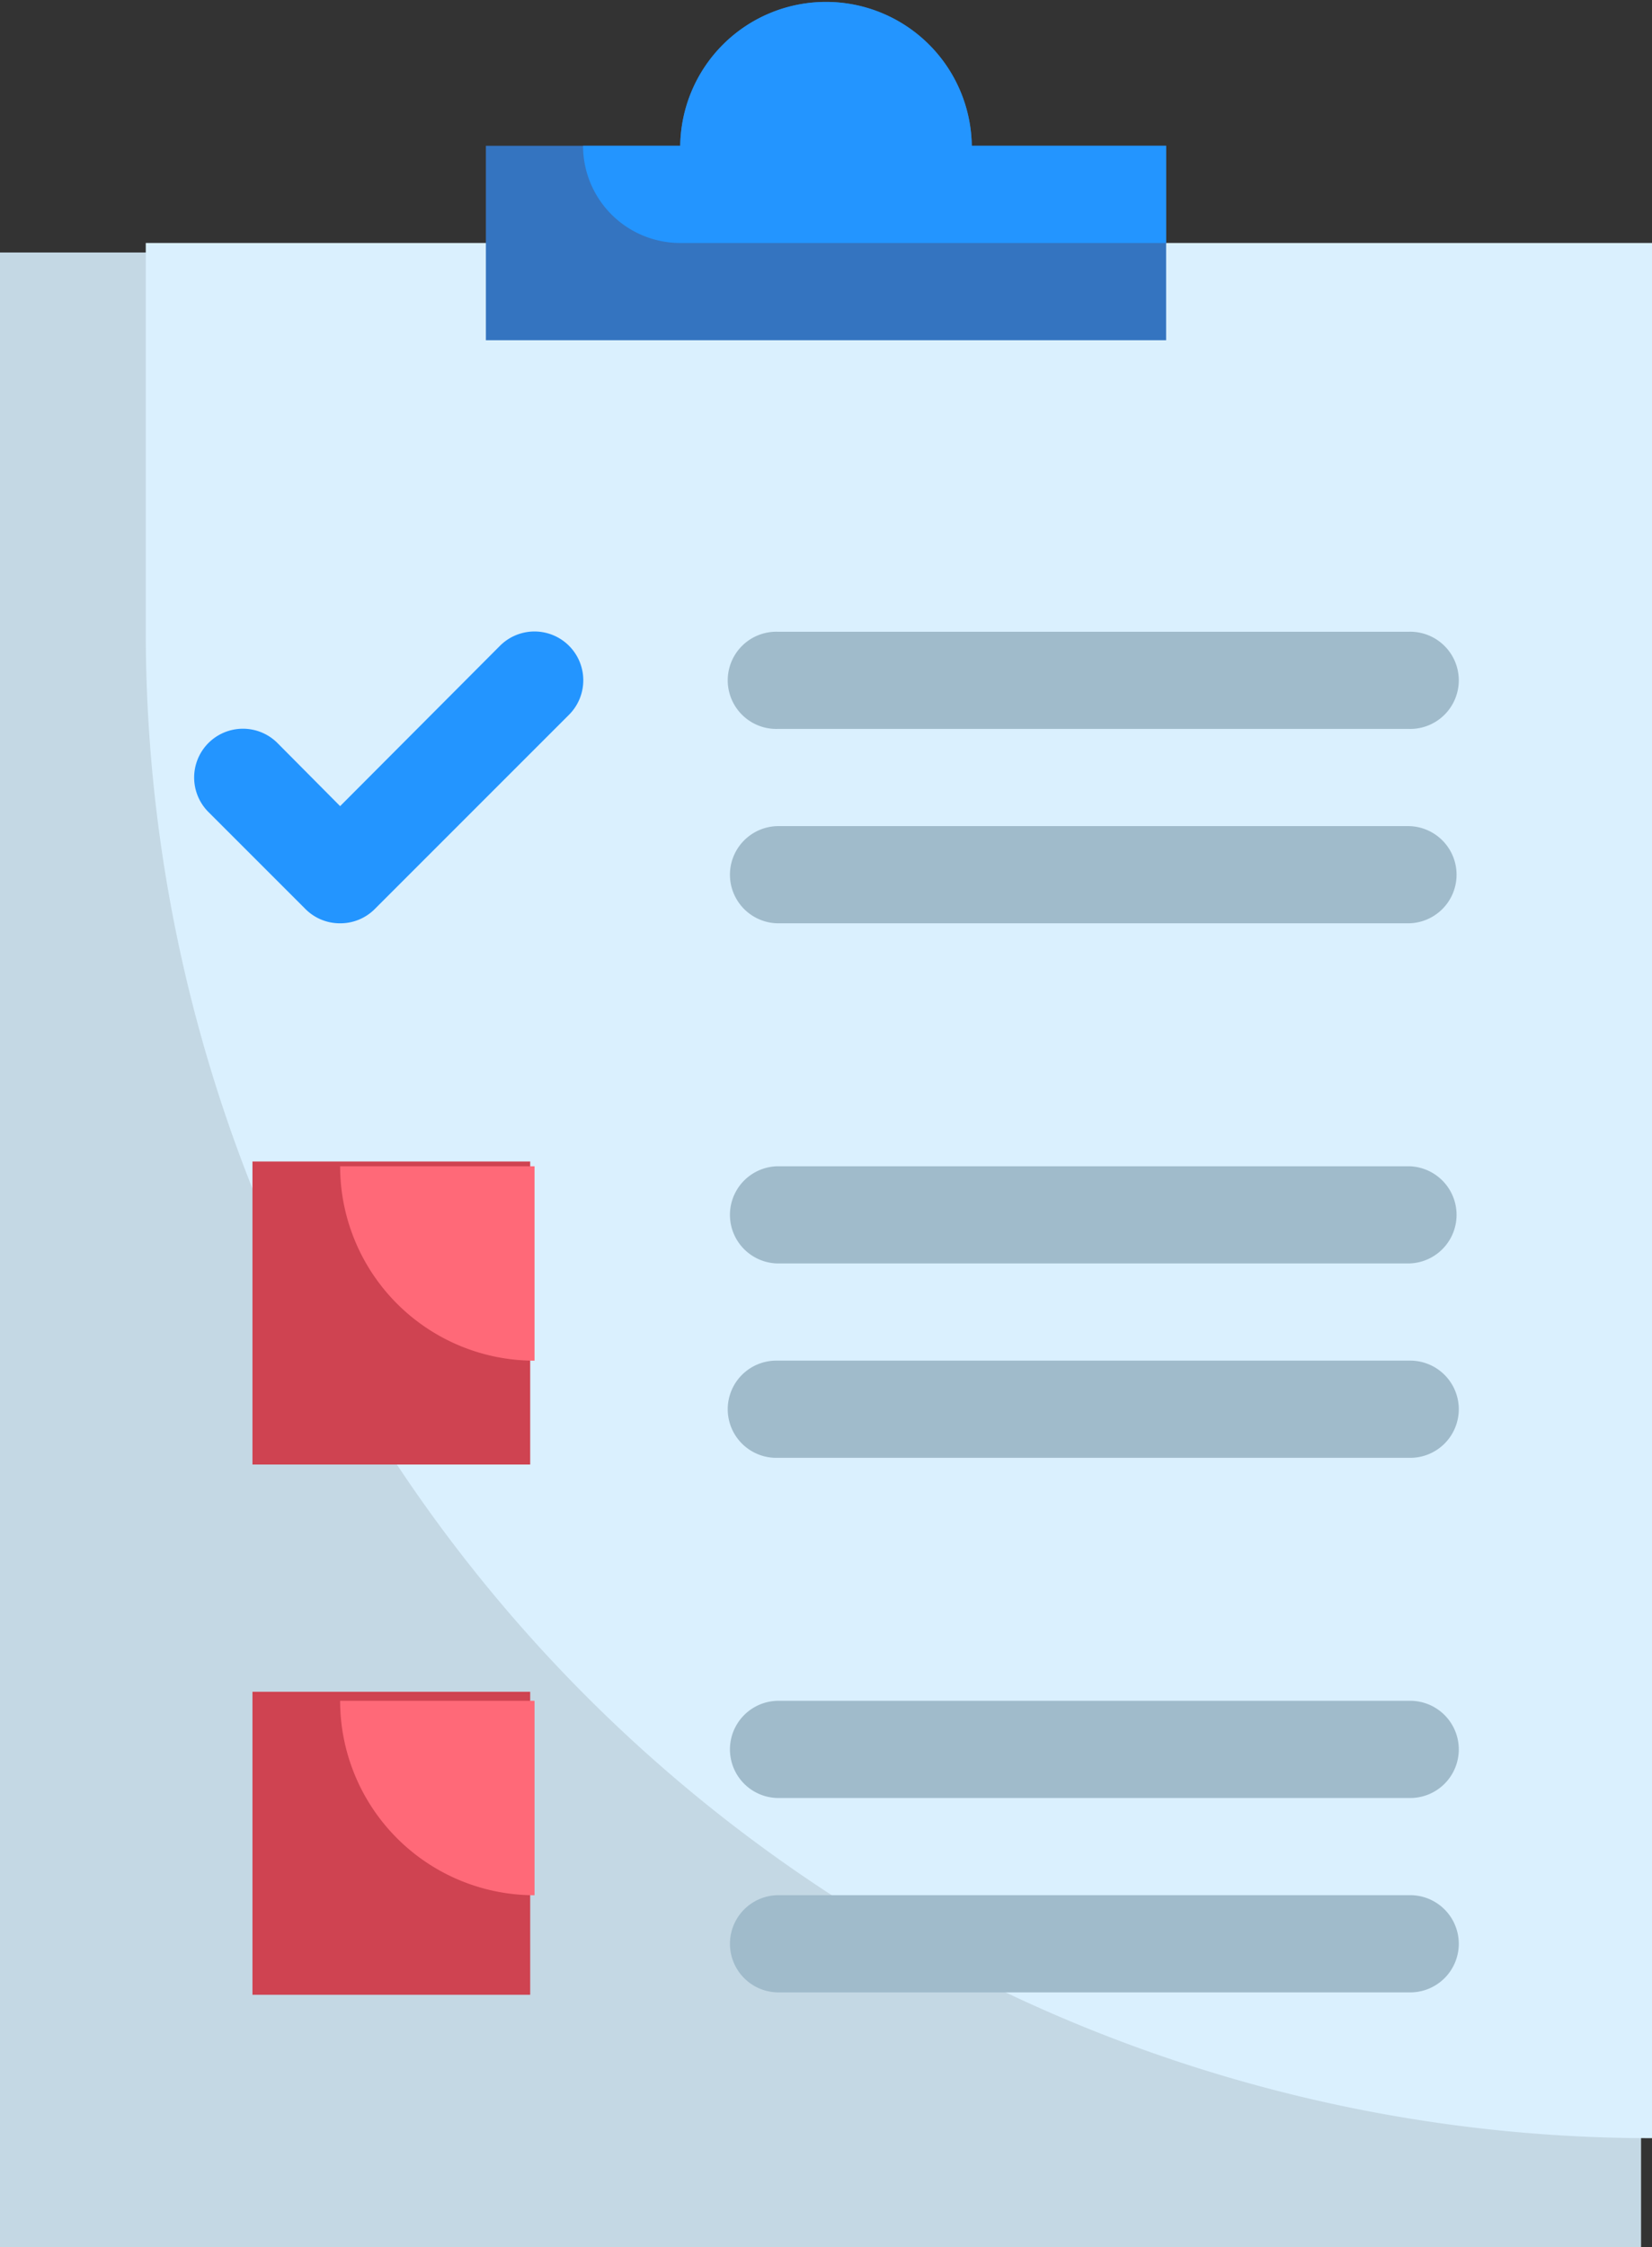
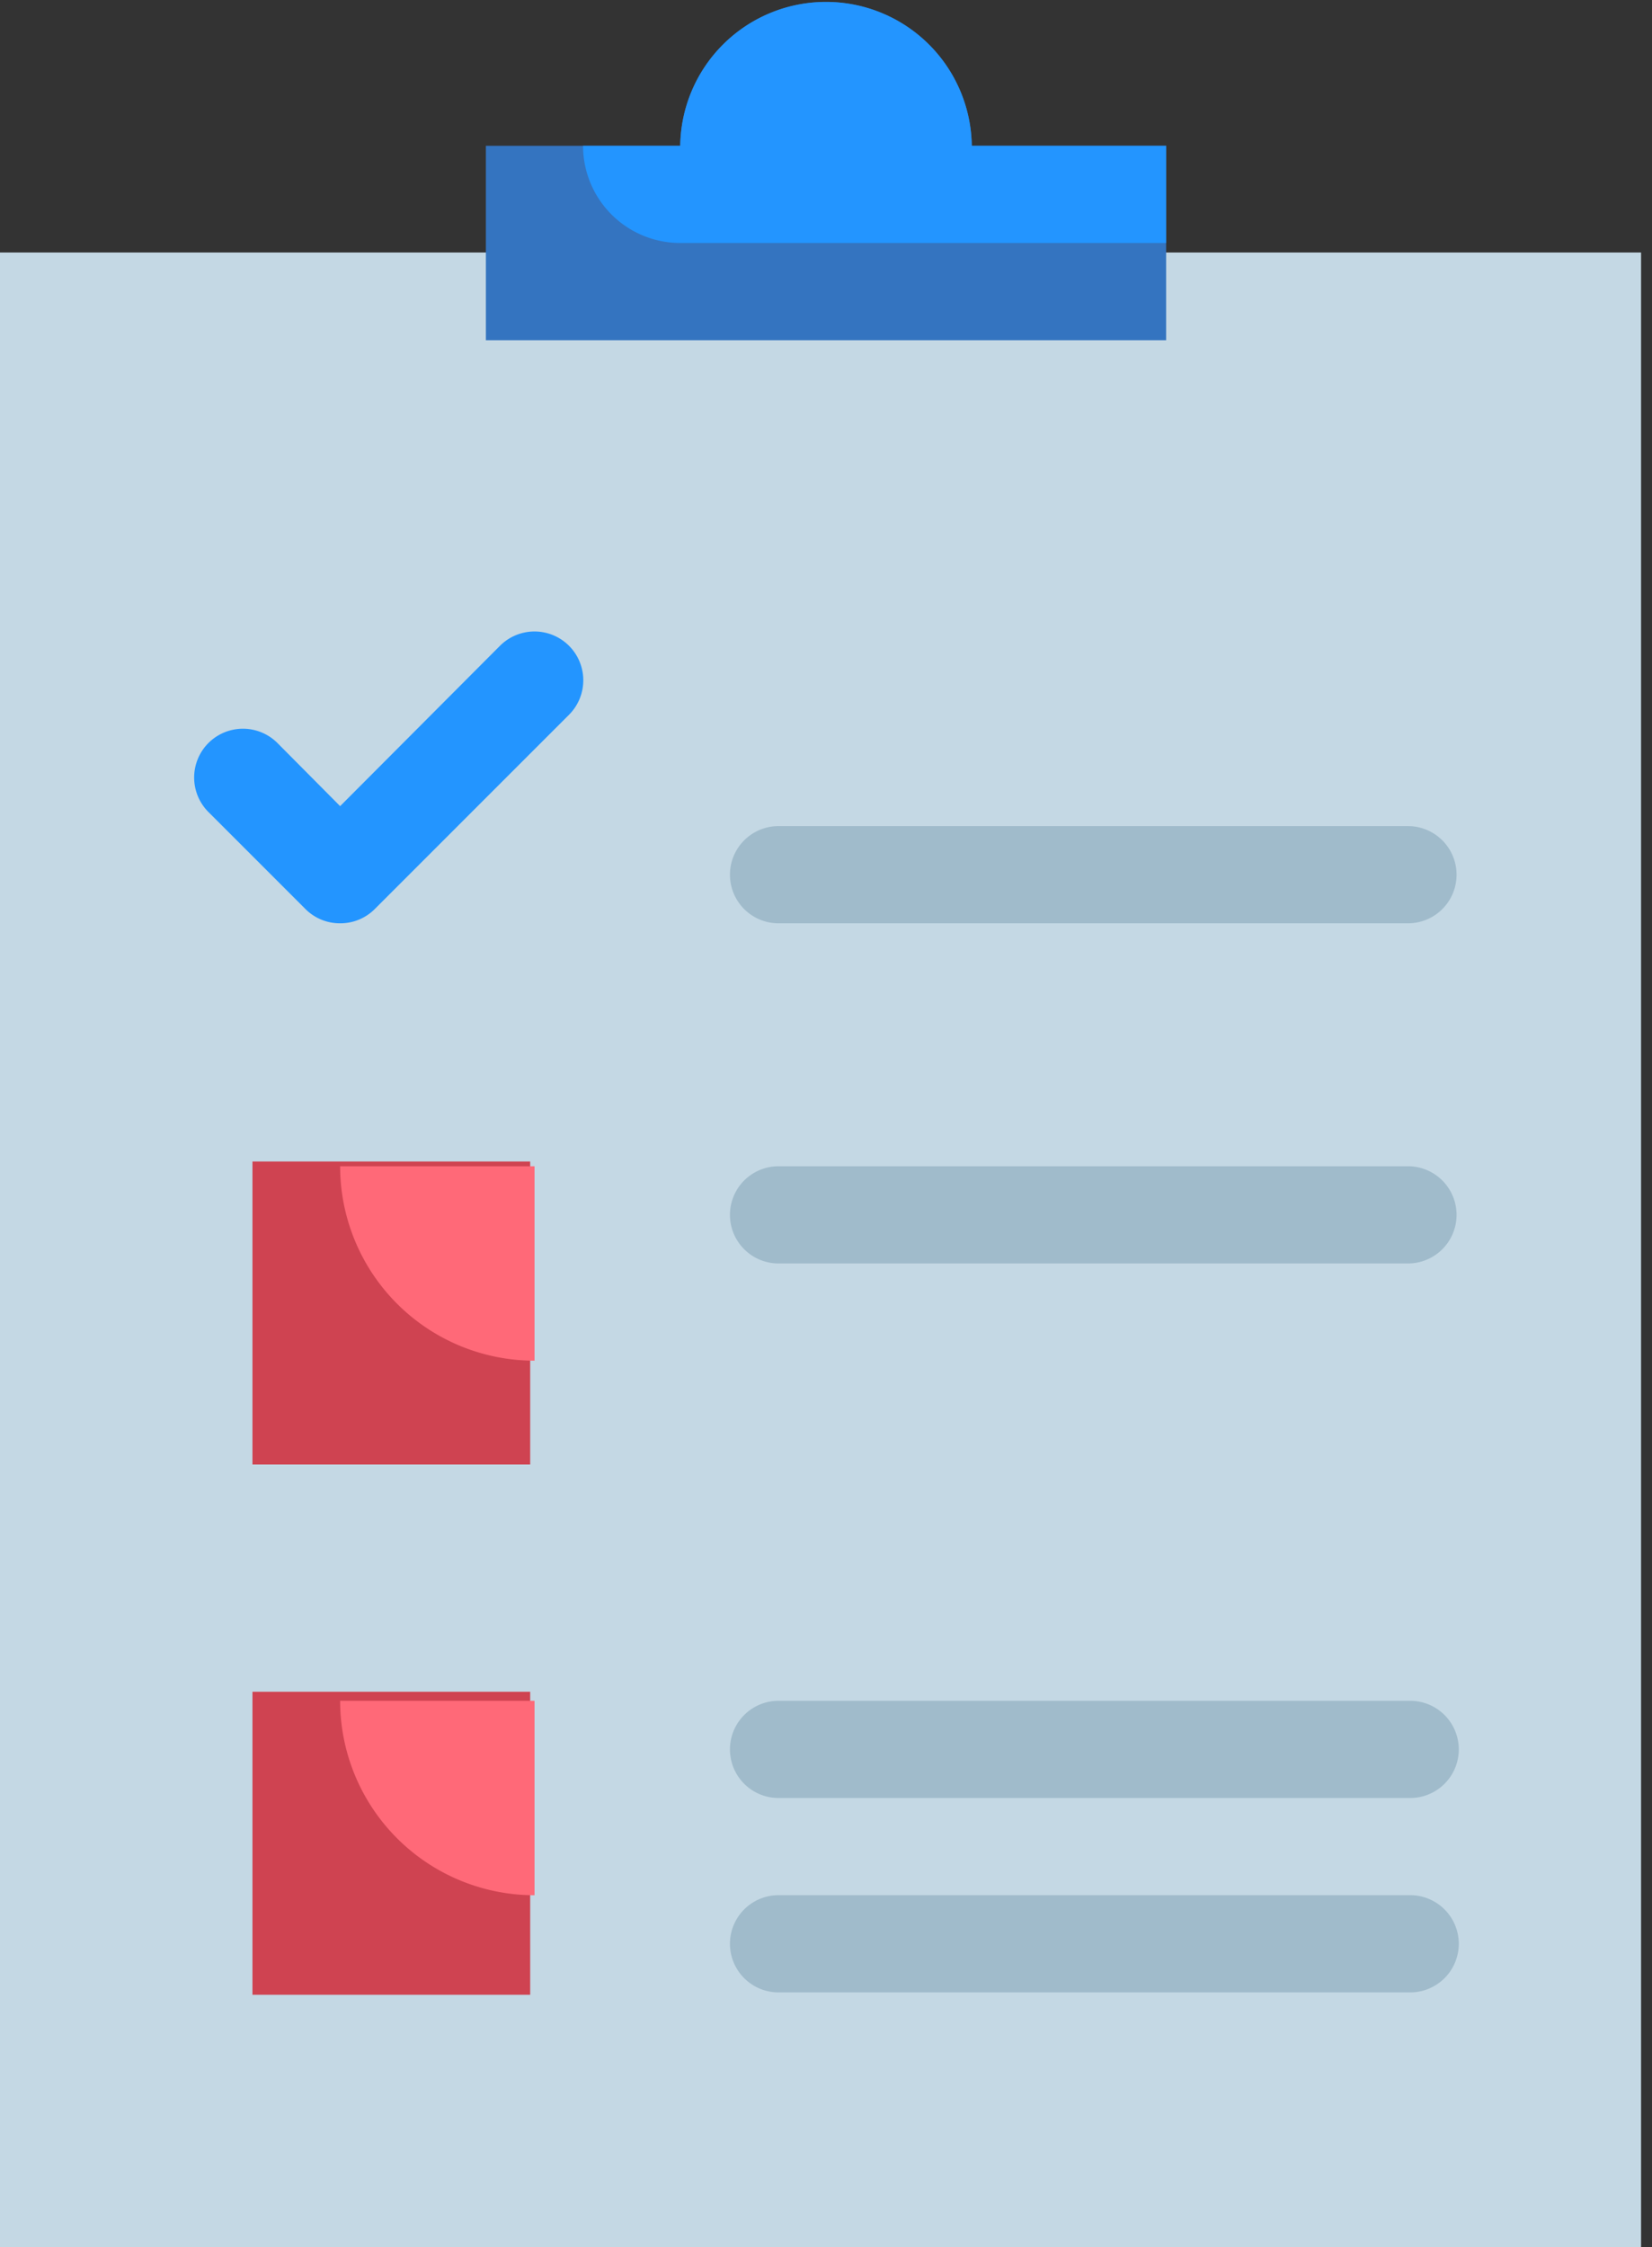
<svg xmlns="http://www.w3.org/2000/svg" width="65.433" height="89" viewBox="0 0 65.433 89">
  <rect x="0" y="0" width="65.433" height="89" fill="#333333" stroke="none" />
  <g id="Project" transform="translate(-7 -1)">
    <rect id="Rectangle_4000" data-name="Rectangle 4000" width="65" height="79" transform="translate(7 11)" fill="#c4d8e4" />
-     <path id="Path_7424" data-name="Path 7424" d="M69.66,6V81.056h0A59.66,59.66,0,0,1,10,21.4V6Z" transform="translate(2.774 4.623)" fill="#daf0fe" />
    <rect id="Rectangle_4001" data-name="Rectangle 4001" width="11" height="12" transform="translate(17 68)" fill="#cf4351" />
    <rect id="Rectangle_4002" data-name="Rectangle 4002" width="11" height="12" transform="translate(17 47)" fill="#cf4351" />
    <path id="Path_7425" data-name="Path 7425" d="M21.7,25v7.7h0A7.7,7.7,0,0,1,14,25Z" transform="translate(6.472 22.188)" fill="#ff6978" />
    <path id="Path_7426" data-name="Path 7426" d="M21.7,36v7.7h0A7.7,7.7,0,0,1,14,36Z" transform="translate(6.472 32.358)" fill="#ff6978" />
    <path id="Path_7427" data-name="Path 7427" d="M48.943,21.849H23.925a1.925,1.925,0,0,1,0-3.849H48.943a1.925,1.925,0,0,1,0,3.849Z" transform="translate(13.868 15.717)" fill="#a0bbcb" />
-     <path id="Path_7428" data-name="Path 7428" d="M48.943,17.849H23.925a1.925,1.925,0,1,1,0-3.849H48.943a1.925,1.925,0,1,1,0,3.849Z" transform="translate(13.868 12.019)" fill="#a0bbcb" />
-     <path id="Path_7429" data-name="Path 7429" d="M48.943,32.849H23.925a1.925,1.925,0,1,1,0-3.849H48.943a1.925,1.925,0,1,1,0,3.849Z" transform="translate(13.868 25.886)" fill="#a0bbcb" />
    <path id="Path_7430" data-name="Path 7430" d="M48.943,28.849H23.925a1.925,1.925,0,0,1,0-3.849H48.943a1.925,1.925,0,0,1,0,3.849Z" transform="translate(13.868 22.188)" fill="#a0bbcb" />
    <path id="Path_7431" data-name="Path 7431" d="M48.943,43.849H23.925a1.925,1.925,0,0,1,0-3.849H48.943a1.925,1.925,0,1,1,0,3.849Z" transform="translate(13.868 36.056)" fill="#a0bbcb" />
    <path id="Path_7432" data-name="Path 7432" d="M48.943,39.849H23.925a1.925,1.925,0,0,1,0-3.849H48.943a1.925,1.925,0,1,1,0,3.849Z" transform="translate(13.868 32.358)" fill="#a0bbcb" />
    <path id="Path_7433" data-name="Path 7433" d="M16.777,25.551a1.925,1.925,0,0,1-1.366-.558l-3.849-3.849a1.932,1.932,0,0,1,2.733-2.733l2.483,2.5,6.332-6.351a1.932,1.932,0,0,1,2.733,2.733l-7.7,7.7A1.925,1.925,0,0,1,16.777,25.551Z" transform="translate(3.694 12.015)" fill="#2395ff" />
    <path id="Path_7434" data-name="Path 7434" d="M36.245,6.774a5.774,5.774,0,0,0-11.547,0H17v7.7H43.943v-7.7Z" transform="translate(9.245)" fill="#3474c0" />
    <path id="Path_7435" data-name="Path 7435" d="M42.094,6.774v3.849H22.849A3.849,3.849,0,0,1,19,6.774h3.849a5.774,5.774,0,0,1,11.547,0Z" transform="translate(11.094)" fill="#2395ff" />
  </g>
</svg>